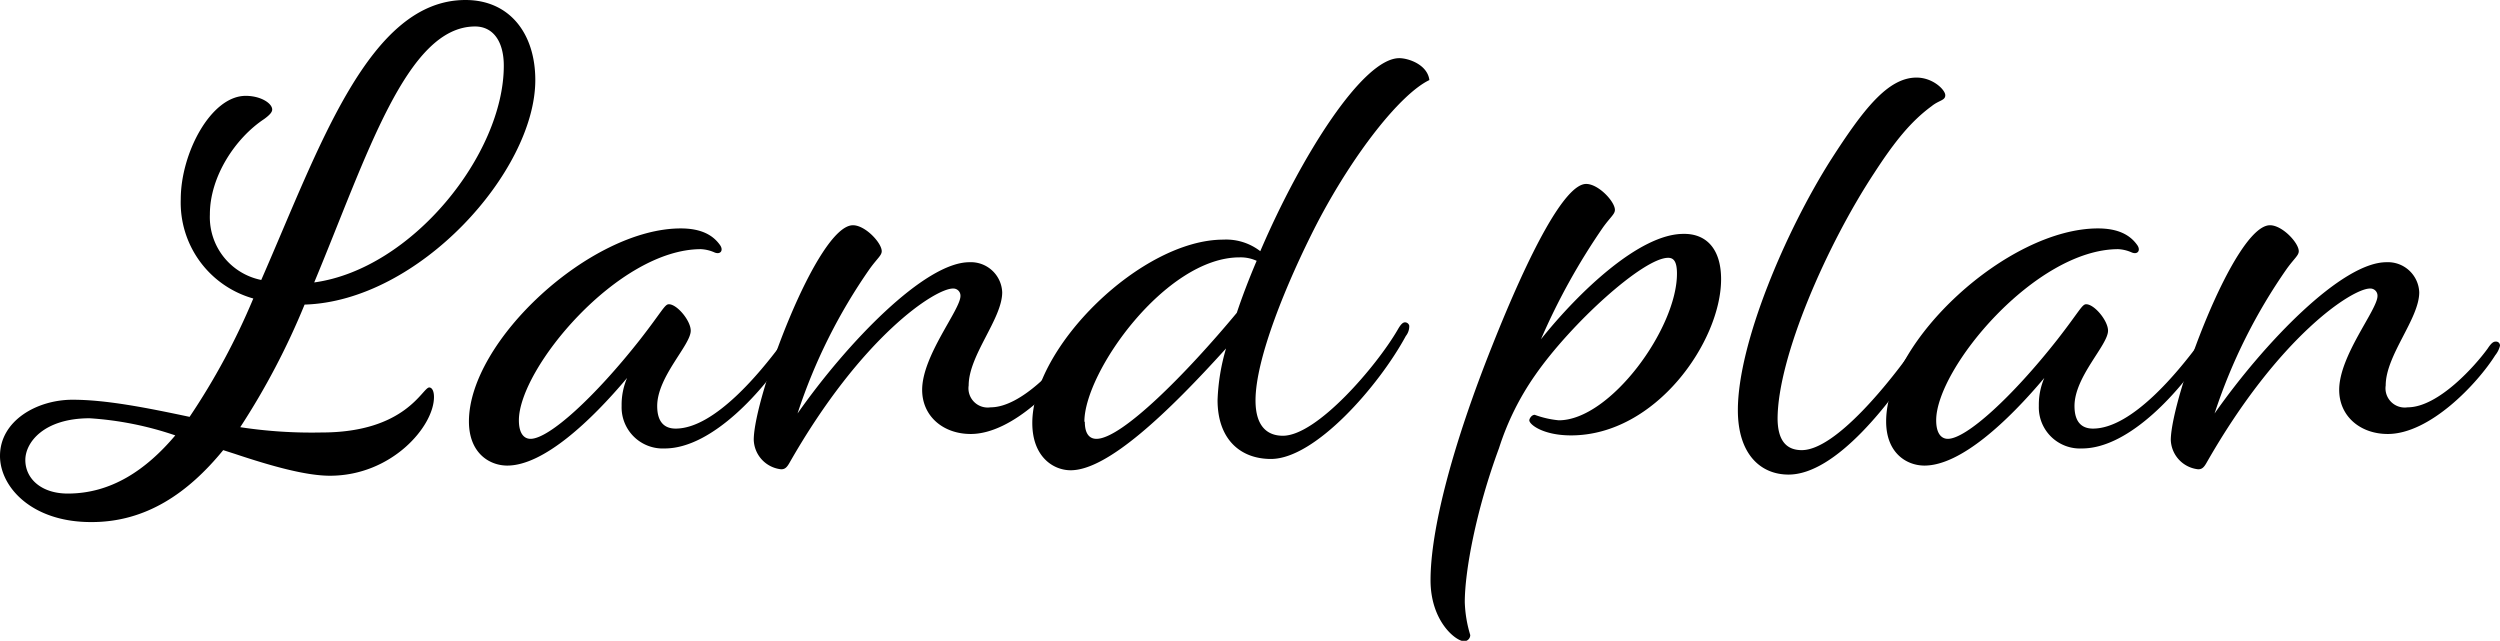
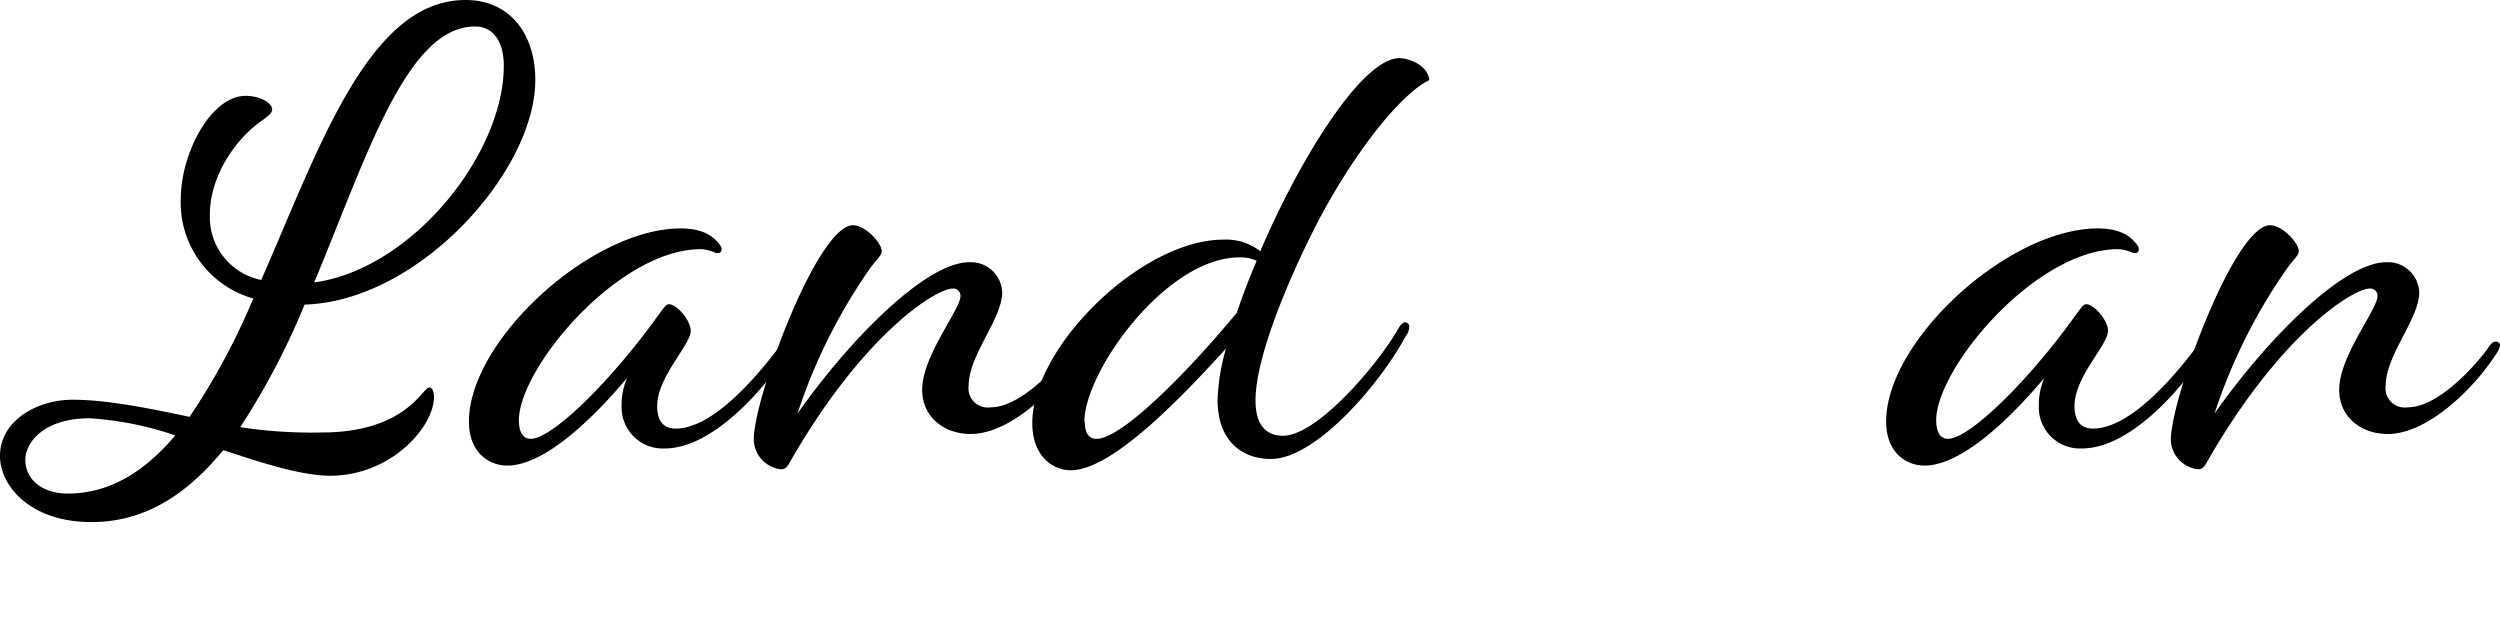
<svg xmlns="http://www.w3.org/2000/svg" viewBox="0 0 283.25 72.6">
  <g id="レイヤー_2" data-name="レイヤー 2">
    <g id="レイヤー_1-2" data-name="レイヤー 1">
      <path d="M36.45,49C46,49,47.86,43.9,48.63,43.9c.31,0,.54.39.54,1.08,0,3.34-4.8,8.92-11.79,8.92-2.71,0-6.59-1.08-10.78-2.48L25.29,51c-4,4.89-8.77,8.15-14.9,8.15C3.57,59.18,0,55.15,0,51.66c0-4,4.19-6.37,8.22-6.37,3.88,0,8.53.94,13.26,1.94A77.71,77.71,0,0,0,28.7,33.82a11.28,11.28,0,0,1-8.22-11.25c0-5.2,3.41-11.71,7.36-11.71,1.71,0,3,.85,3,1.55,0,.23-.16.54-.93,1.09-3.26,2.17-6.13,6.51-6.13,10.78a7.26,7.26,0,0,0,5.82,7.44C36.22,16.6,41.81,0,52.74,0c5,0,7.91,3.8,7.91,9.07,0,10.32-13.18,25.06-26.14,25.44A83,83,0,0,1,27.22,48.4,53.64,53.64,0,0,0,36.45,49ZM2.87,52.12c0,2.09,1.78,3.8,4.81,3.8,4.89,0,8.84-2.64,12.18-6.59a37.31,37.31,0,0,0-9.7-1.94C5,47.39,2.87,50.1,2.87,52.12ZM53.83,3C46.07,3,41.57,17.68,35.6,32,46.69,30.48,57.08,17.45,57.08,7.45,57.08,4.65,55.84,3,53.83,3Z" />
      <path d="M79.42,28.23c-9.38,0-20.63,13.5-20.63,19.39,0,1.55.62,2.1,1.32,2.1,2.1,0,7.29-4.74,12.41-11.25,2.48-3.18,2.79-4,3.26-4,.93,0,2.48,1.86,2.48,3,0,1.63-3.8,5.2-3.8,8.53,0,1.94.93,2.56,2.09,2.56,4.5,0,9.78-6.67,11.72-9.23.54-.69.69-.77.93-.77a.36.36,0,0,1,.38.39,2,2,0,0,1-.46,1.16c-2.41,3.8-8.3,10.7-13.81,10.7A4.66,4.66,0,0,1,70.43,46a7.7,7.7,0,0,1,.62-3.18c-4.11,4.89-9.47,9.93-13.58,9.93-2,0-4.34-1.4-4.34-5,0-9.15,13.81-21.87,24-21.87,2.33,0,3.65.77,4.43,1.86.46.62.07,1.16-.63.85A4.29,4.29,0,0,0,79.42,28.23Z" />
      <path d="M96.64,25.52c1.4,0,3.26,2,3.26,2.94,0,.47-.47.78-1.32,1.94a62.55,62.55,0,0,0-8.22,16.45c5.66-8.07,14.43-17.14,19.47-17.14a3.55,3.55,0,0,1,3.72,3.41c0,3-3.8,7.13-3.8,10.55a2.18,2.18,0,0,0,2.48,2.48c3.49,0,7.68-4.73,9.08-6.67.46-.7.69-.78.93-.78a.45.45,0,0,1,.46.47,2.79,2.79,0,0,1-.54,1.08c-2,3.18-7.37,8.92-12.18,8.92-3.1,0-5.5-2-5.5-5,0-3.88,4.34-9.08,4.34-10.63a.81.81,0,0,0-.85-.85c-2,0-10.32,5.35-18.54,19.78-.31.54-.54.7-.93.7a3.47,3.47,0,0,1-3.1-3.34C85.4,45.06,92.61,25.52,96.64,25.52Z" />
      <path d="M138.91,39.48c-6.59,7.29-13.41,13.8-17.6,13.8-2,0-4.35-1.55-4.35-5.35,0-8.68,12.41-20.78,21.64-20.78a6.32,6.32,0,0,1,4.19,1.31c4.65-10.85,11.63-21.87,15.75-21.87,1,0,3.18.7,3.41,2.48-3.26,1.56-8.61,8.3-12.8,16.37-3.41,6.67-6.9,15.2-6.9,19.93,0,3,1.39,4,3.1,4,3.88,0,10.63-7.92,13-12,.39-.69.62-.85.85-.85a.5.5,0,0,1,.47.39,1.78,1.78,0,0,1-.39,1.16C156.21,43.74,149,52,144,52c-3.49,0-6.05-2.25-6.05-6.67A23.42,23.42,0,0,1,138.91,39.48Zm-16,8.3c0,1.39.54,1.94,1.32,1.94,2.87,0,10.23-7.45,15.9-14.28.62-1.86,1.39-3.87,2.25-5.89a4.39,4.39,0,0,0-1.94-.39C132.09,29.16,122.86,42.12,122.86,47.78Z" />
-       <path d="M195,31.64c0,7-7.37,17.69-17,17.69-3.18,0-4.73-1.24-4.73-1.71,0-.15.23-.62.62-.62a10.8,10.8,0,0,0,2.72.62C182.42,47.62,190,37.23,190,31c0-1.4-.39-1.79-1-1.79-2.8,0-10.94,7.37-15.05,13.27a30.58,30.58,0,0,0-4.11,8.29c-2.64,7.14-3.88,14-3.88,17.46a14.3,14.3,0,0,0,.62,3.72.7.7,0,0,1-.7.7c-.93,0-3.8-2.25-3.8-6.91,0-5.74,2.48-15.28,7-26.6,4.19-10.55,8.22-18.3,10.63-18.3,1.4,0,3.26,2,3.26,2.94,0,.47-.47.78-1.32,1.94a74.2,74.2,0,0,0-7.06,12.72c4.27-5.35,11.17-11.94,16.13-11.94C193.28,26.45,195,28.15,195,31.64Z" />
-       <path d="M204.14,51c3.88,0,10.16-7.91,13-12,.47-.7.7-.78.93-.78a.45.45,0,0,1,.47.47c0,.31-.31.69-.55,1.08-3.72,5.9-10,14-15.35,14-3.18,0-5.74-2.33-5.74-7.29,0-7.6,5.43-20.32,10.55-28.39,3.64-5.66,6.43-9.3,9.69-9.3,1.86,0,3.26,1.39,3.26,2s-.7.55-1.55,1.24c-2.33,1.71-4.19,4-6.52,7.6-5.27,8-10.93,20.79-10.93,27.85C201.43,49.87,202.36,51,204.14,51Z" />
      <path d="M240,28.23c-9.38,0-20.63,13.5-20.63,19.39,0,1.55.62,2.1,1.32,2.1,2.09,0,7.29-4.74,12.41-11.25,2.48-3.18,2.79-4,3.26-4,.93,0,2.48,1.86,2.48,3,0,1.63-3.8,5.2-3.8,8.53,0,1.94.93,2.56,2.09,2.56,4.5,0,9.78-6.67,11.72-9.23.54-.69.69-.77.93-.77a.36.36,0,0,1,.38.39,2,2,0,0,1-.46,1.16c-2.41,3.8-8.3,10.7-13.81,10.7A4.66,4.66,0,0,1,231,46a7.7,7.7,0,0,1,.62-3.18c-4.11,4.89-9.47,9.93-13.58,9.93-2,0-4.34-1.4-4.34-5,0-9.15,13.81-21.87,24-21.87,2.33,0,3.65.77,4.43,1.86.46.62.07,1.16-.63.85A4.29,4.29,0,0,0,240,28.23Z" />
      <path d="M257.19,25.52c1.4,0,3.26,2,3.26,2.94,0,.47-.47.78-1.32,1.94a62.55,62.55,0,0,0-8.22,16.45c5.66-8.07,14.43-17.14,19.47-17.14a3.55,3.55,0,0,1,3.72,3.41c0,3-3.8,7.13-3.8,10.55a2.18,2.18,0,0,0,2.48,2.48c3.49,0,7.68-4.73,9.08-6.67.46-.7.69-.78.93-.78a.45.45,0,0,1,.46.47,2.79,2.79,0,0,1-.54,1.08c-2,3.18-7.37,8.92-12.18,8.92-3.1,0-5.5-2-5.5-5,0-3.88,4.34-9.08,4.34-10.63a.81.81,0,0,0-.85-.85c-2,0-10.32,5.35-18.54,19.78-.31.54-.54.7-.93.7a3.47,3.47,0,0,1-3.1-3.34C246,45.06,253.16,25.52,257.19,25.52Z" />
    </g>
  </g>
</svg>